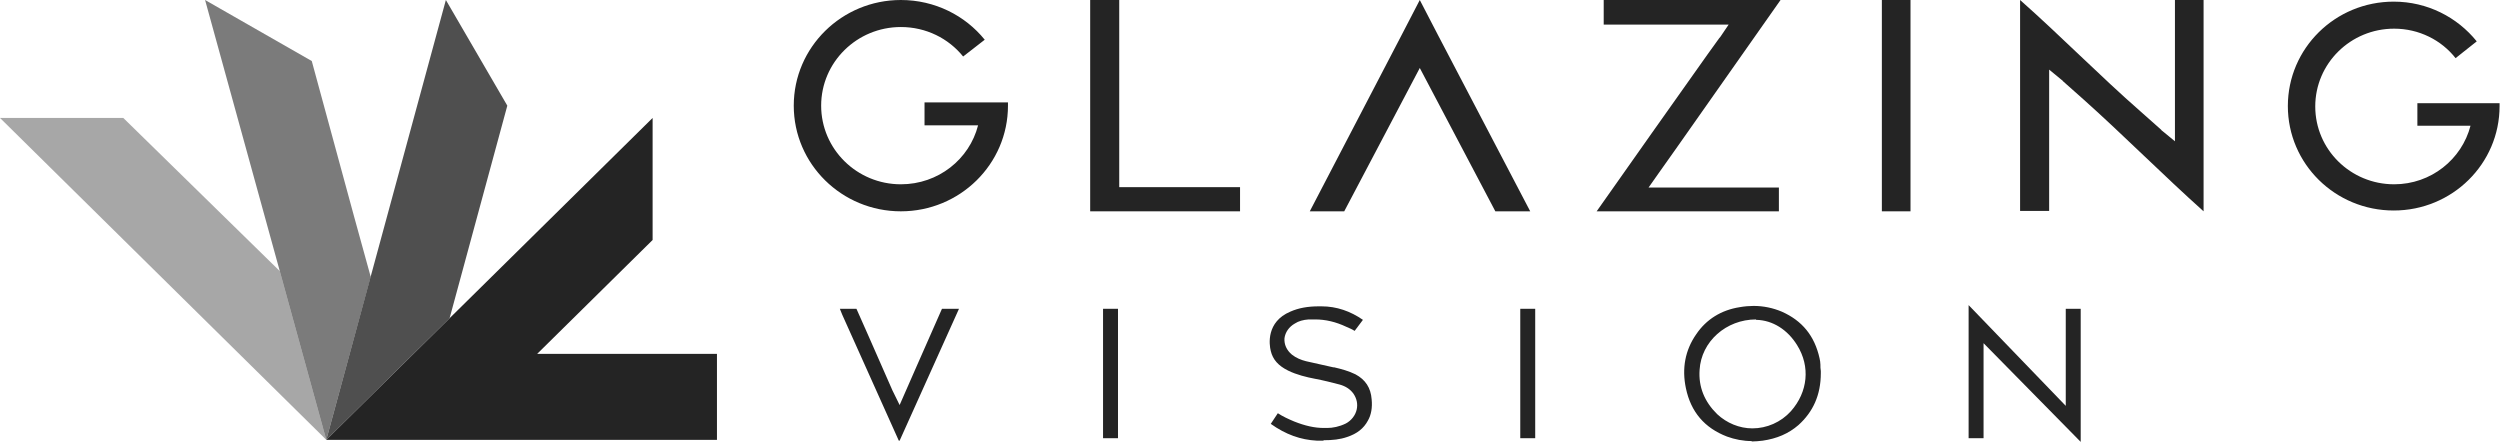
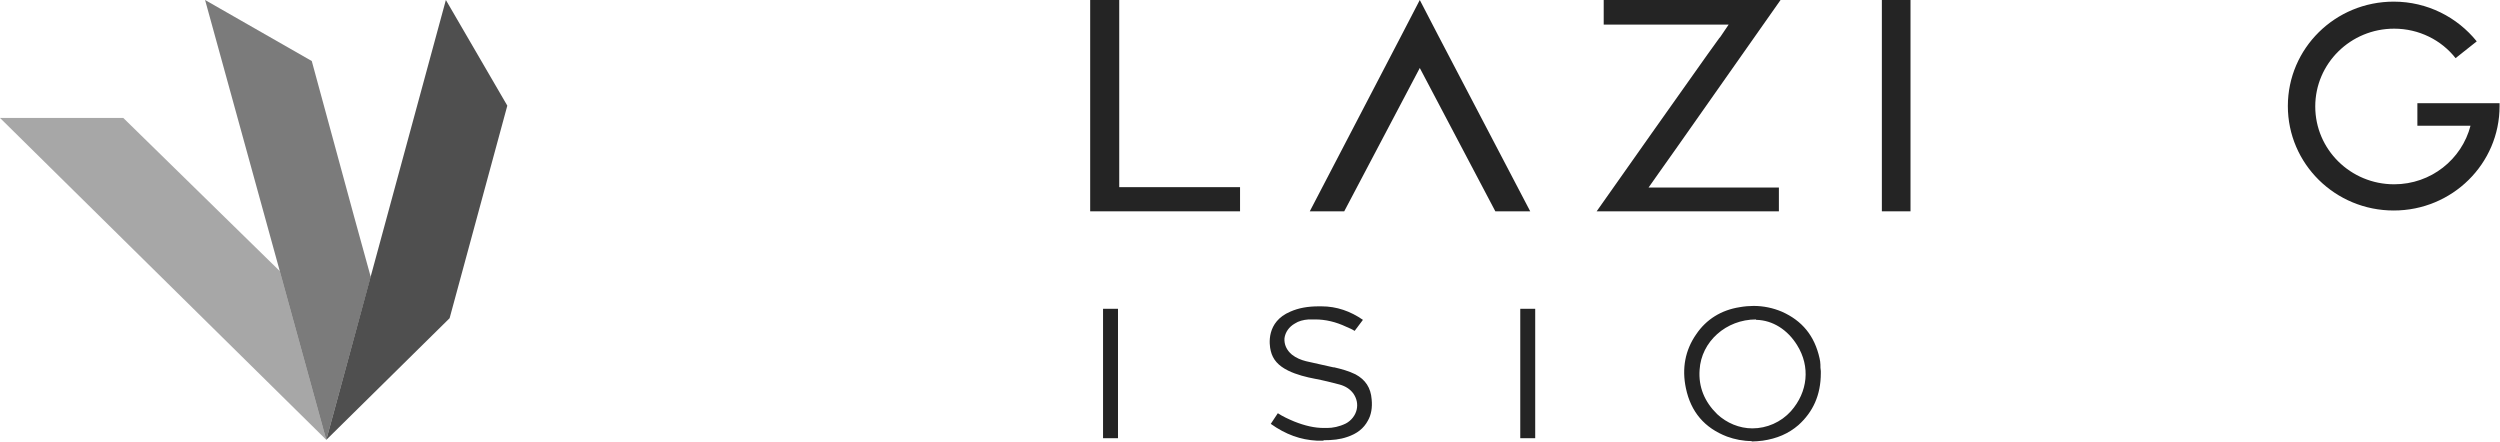
<svg xmlns="http://www.w3.org/2000/svg" width="413" height="73" viewBox="0 0 413 73" fill="none">
  <g clip-path="url(#clip0_7766_34240)">
    <path d="M289.415 72.865C287.975 72.865 286.604 72.594 285.3 72.12C281.597 70.7 279.334 68.061 278.511 64.137C277.825 60.89 278.374 57.845 280.225 55.206C281.871 52.771 284.34 51.215 287.426 50.741C288.181 50.606 289.004 50.538 289.69 50.538C291.336 50.538 292.913 50.877 294.353 51.486C297.714 52.974 299.771 55.477 300.594 59.198C300.663 59.536 300.731 59.875 300.731 60.213C300.731 60.551 300.731 60.957 300.8 61.295V61.634C300.8 65.287 299.497 68.061 297.097 70.226C295.451 71.647 293.53 72.459 291.198 72.797C290.581 72.865 289.964 72.932 289.347 72.932L289.415 72.865ZM290.101 52.771C285.163 52.771 281.048 56.424 280.774 61.093C280.568 63.934 281.597 66.37 283.655 68.399C285.232 69.888 287.358 70.767 289.484 70.767C291.884 70.767 294.216 69.752 295.862 67.926C298.674 64.746 299.085 60.551 296.891 57.033C295.313 54.462 292.844 52.906 290.17 52.839H290.101V52.771Z" fill="#242424" />
    <path d="M218.709 72.797C218.298 72.797 217.955 72.797 217.543 72.797C214.869 72.662 212.4 71.782 209.931 70.023L211.097 68.264C211.92 68.805 212.811 69.211 213.771 69.617C215.623 70.361 217.2 70.7 218.709 70.7C218.915 70.7 219.052 70.7 219.258 70.7C220.149 70.7 221.247 70.497 222.344 69.955C223.236 69.482 223.921 68.602 224.127 67.655C224.333 66.708 224.127 65.828 223.579 65.016C223.03 64.272 222.275 63.799 221.315 63.528C220.012 63.19 218.709 62.852 217.269 62.581C215.829 62.31 214.183 61.904 212.811 61.228C211.165 60.416 210.274 59.401 209.931 57.98C209.656 56.898 209.176 53.177 213.154 51.486C214.526 50.877 216.035 50.606 217.886 50.606H218.298C220.835 50.606 223.098 51.418 225.156 52.839L223.784 54.665C223.373 54.395 222.893 54.192 222.413 53.989C220.698 53.177 218.984 52.771 217.269 52.771C216.926 52.771 216.515 52.771 216.172 52.771C215.28 52.839 214.526 53.041 213.908 53.447C212.948 53.989 212.331 54.868 212.194 55.883C212.125 56.898 212.537 57.845 213.428 58.589C214.114 59.13 214.937 59.469 215.76 59.672C217.269 60.01 218.778 60.348 220.287 60.687H220.424C221.59 60.957 222.824 61.295 223.921 61.837C225.567 62.716 226.459 64.069 226.596 65.964C226.733 67.317 226.528 68.535 225.979 69.482C225.293 70.767 224.196 71.647 222.55 72.188C221.384 72.594 220.149 72.729 218.572 72.729L218.709 72.797Z" fill="#242424" />
-     <path d="M148.481 72.797C145.395 65.896 142.24 58.928 139.154 52.027L138.742 51.012H138.879C139.771 51.012 140.594 51.012 141.485 51.012C142.103 52.433 142.789 53.921 143.406 55.342L147.452 64.543C147.452 64.543 147.521 64.678 147.589 64.814L148.618 66.911L151.498 60.348C152.87 57.236 154.242 54.124 155.613 51.012H158.425C155.133 58.251 151.91 65.558 148.618 72.797H148.481Z" fill="#242424" />
    <path d="M184.692 51.012H182.223V72.391H184.692V51.012Z" fill="#242424" />
    <path d="M253.617 51.012H251.148V72.391H253.617V51.012Z" fill="#242424" />
-     <path d="M341.263 51.012V67.046L325.215 50.403V56.695V72.391H327.684V56.695L343.732 73V67.182V51.012H341.263Z" fill="#242424" />
-     <path d="M359.3 0V23.341L357.242 21.65C357.242 21.65 357.037 21.514 357.037 21.447L353.607 18.402C346.955 12.584 340.371 5.886 333.719 0V0.812V34.842H338.451H338.519V11.501L340.577 13.193C340.577 13.193 340.783 13.328 340.783 13.396L344.212 16.44C350.796 22.326 357.448 29.024 364.032 34.91V34.098V0H359.3Z" fill="#242424" />
    <path d="M263.766 34.91C269.869 26.25 275.973 17.59 282.077 8.998L283.929 6.427C283.929 6.427 284.066 6.224 284.203 6.089L285.575 4.059H264.932V0H294.147C288.455 8.119 282.763 16.17 277.071 24.288L274.053 28.55L272.338 30.986H293.873V34.91H263.834H263.766Z" fill="#242424" />
    <path d="M180.098 34.91V0H184.898V30.918H204.856V34.91H180.098Z" fill="#242424" />
    <path d="M315.615 0H310.883V34.91H315.615V0Z" fill="#242424" />
-     <path d="M166.517 16.914H152.732V20.703H161.579C160.139 26.318 154.995 30.445 148.823 30.445C141.553 30.445 135.655 24.627 135.655 17.455C135.655 10.284 141.553 4.465 148.823 4.465C153.007 4.465 156.71 6.36 159.11 9.336L162.677 6.563C159.453 2.571 154.447 0 148.823 0C139.084 0 131.129 7.78 131.129 17.455C131.129 27.13 139.084 34.91 148.823 34.91C158.562 34.91 166.517 27.13 166.517 17.455C166.517 17.32 166.517 17.117 166.517 16.982V16.914Z" fill="#242424" />
    <path d="M412.998 17.049H399.351V20.77H408.129C406.689 26.318 401.614 30.445 395.51 30.445C388.309 30.445 382.48 24.694 382.48 17.59C382.48 10.486 388.309 4.736 395.51 4.736C399.625 4.736 403.328 6.63 405.66 9.607L409.158 6.833C405.935 2.841 400.997 0.271 395.442 0.271C385.771 0.271 377.953 7.983 377.953 17.523C377.953 27.062 385.771 34.775 395.442 34.775C405.112 34.775 412.93 27.062 412.93 17.523C412.93 17.387 412.93 17.184 412.93 17.049H412.998Z" fill="#242424" />
    <path d="M222.067 34.91L234.549 11.231L247.031 34.91H252.792L237.567 5.818L234.549 0L231.532 5.818L216.375 34.91H222.067Z" fill="#242424" />
    <path opacity="0.6" d="M51.504 10.081L58.5 35.79L61.243 45.735L54.179 71.647L53.905 72.662L33.879 0L51.504 10.081Z" fill="#242424" />
-     <path d="M118.442 58.454H88.746L107.812 39.646V19.485L53.906 72.662H118.442V58.454Z" fill="#242424" />
    <g opacity="0.4">
      <path d="M53.905 72.662L0 19.485H20.369L46.224 44.788L53.905 72.662Z" fill="#242424" />
    </g>
    <path opacity="0.8" d="M83.808 17.455L73.658 0L53.906 72.662L74.275 52.568L83.808 17.455Z" fill="#242424" />
  </g>
  <defs>
    <clipPath id="clip0_7766_34240">
      <rect width="413" height="73" fill="white" />
    </clipPath>
  </defs>
</svg>